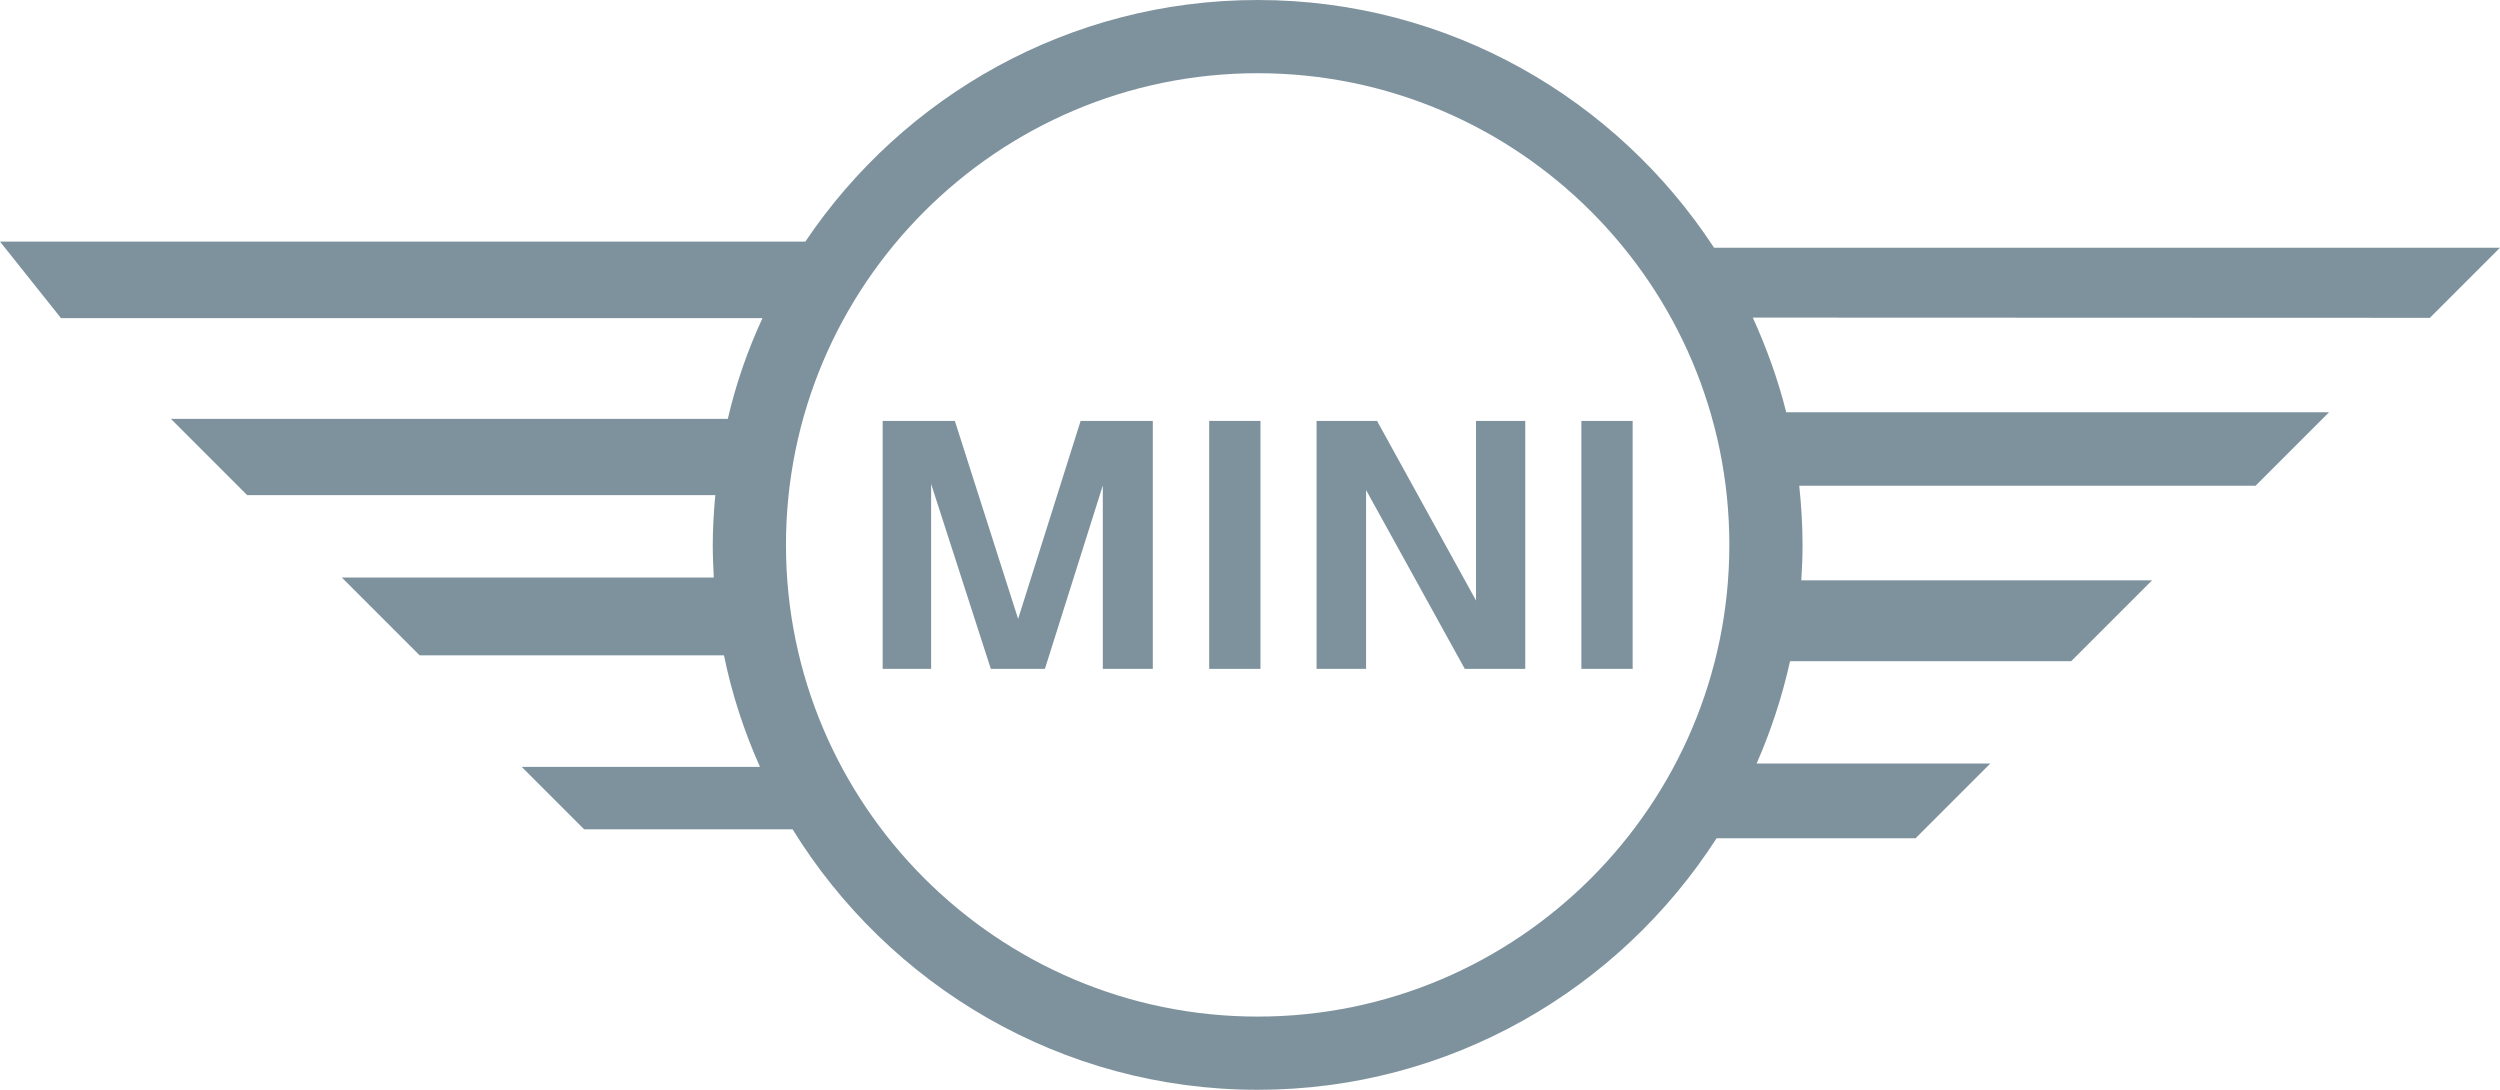
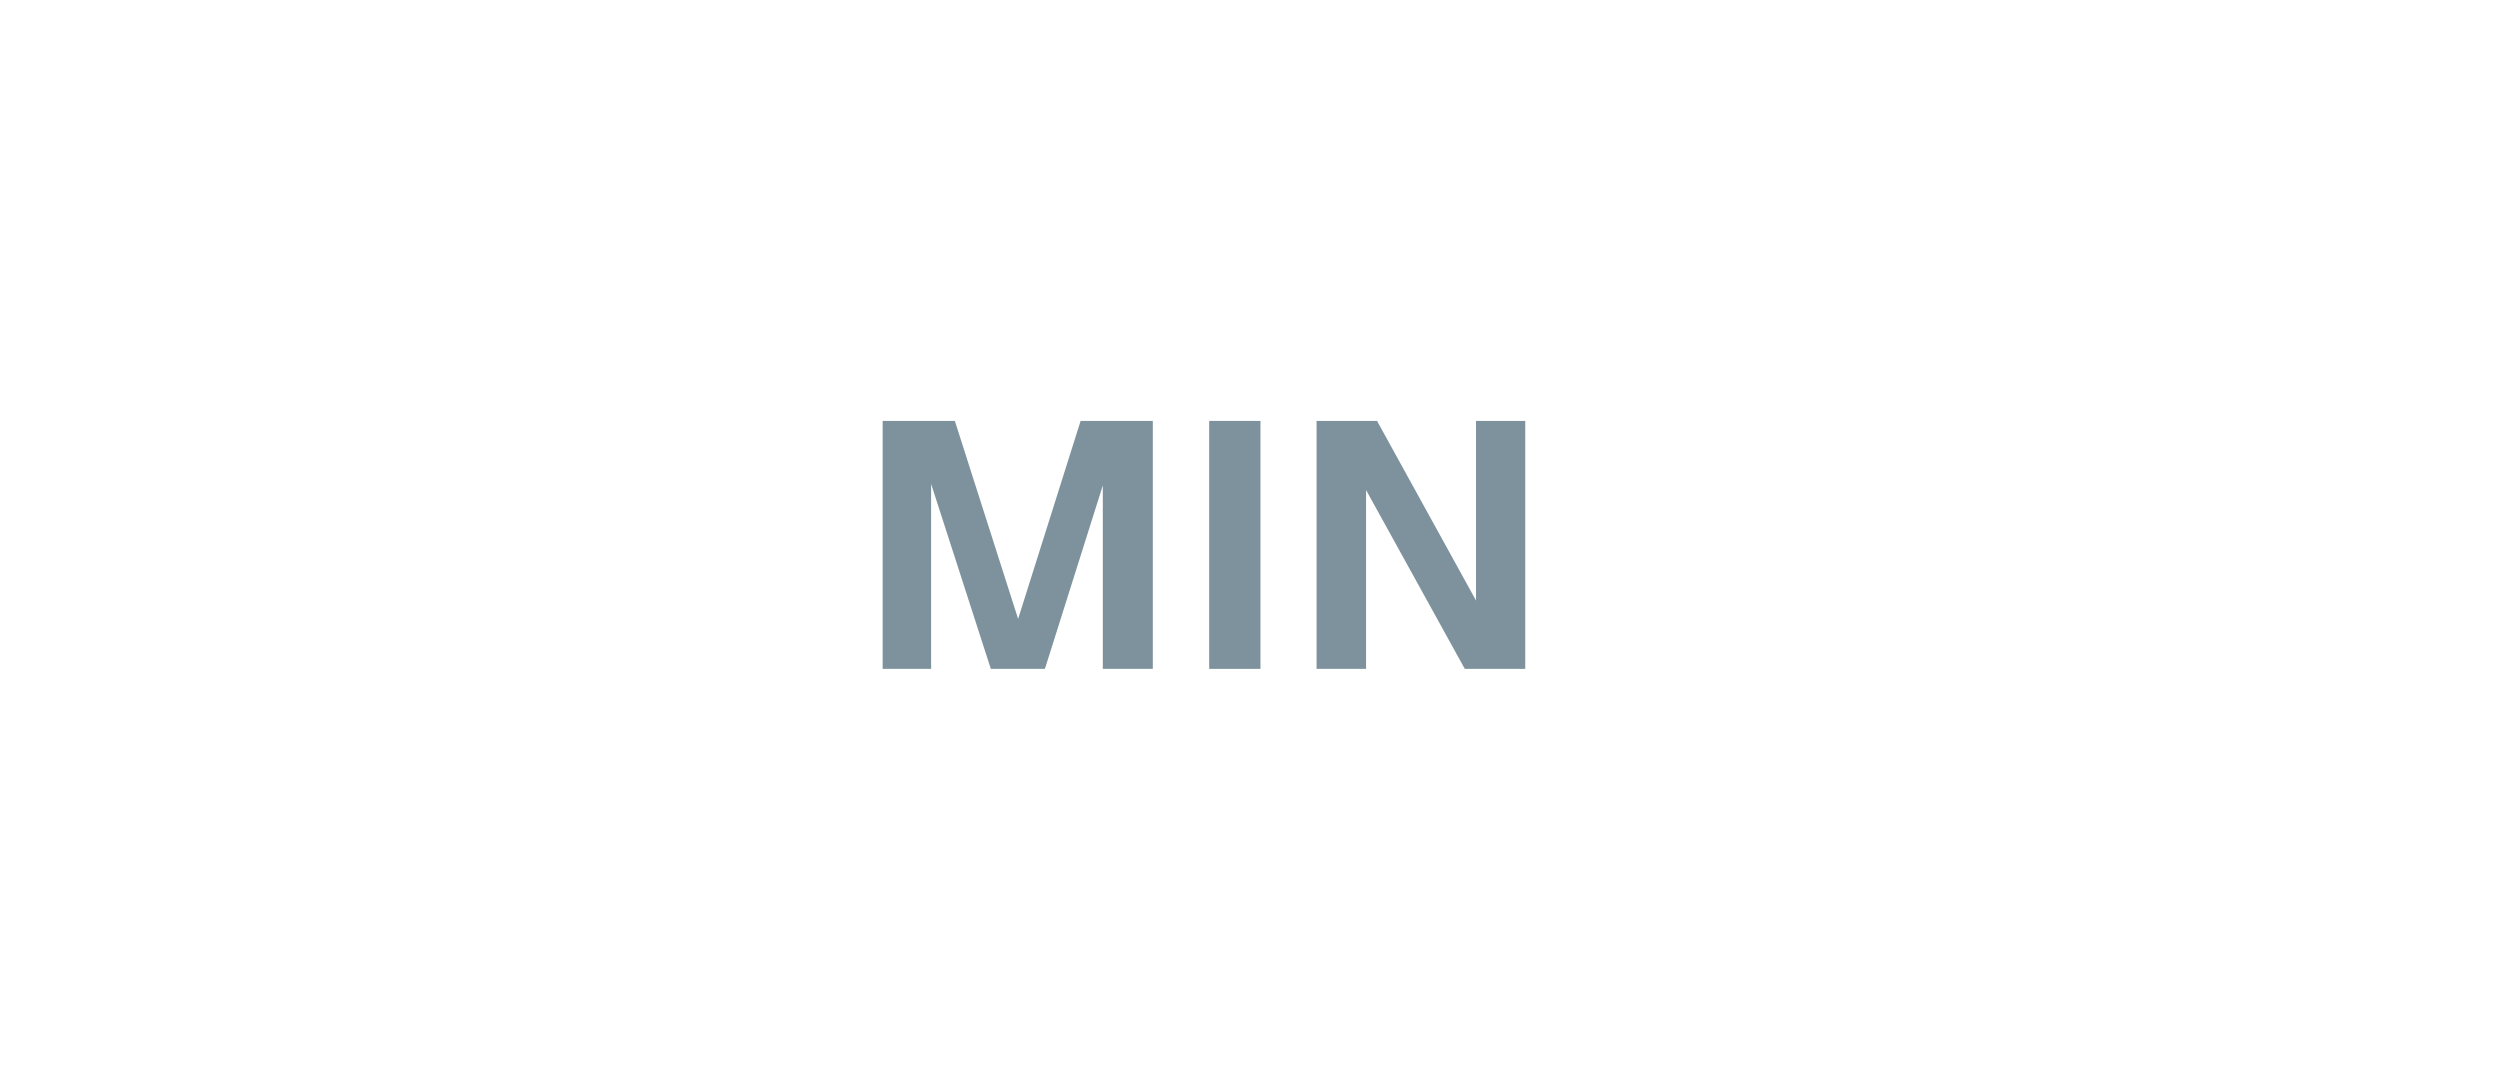
<svg xmlns="http://www.w3.org/2000/svg" version="1.1" id="Ebene_1" x="0px" y="0px" viewBox="0 0 980 427.2" style="enable-background:new 0 0 980 427.2;" xml:space="preserve">
  <style type="text/css">
	.st0{fill:#7E929D;}
</style>
  <g>
    <path class="st0" d="M346,262.2V165h28.3l24.8,77.6l24.5-77.6h28.3v97.2h-19.6v-71.9l-22.7,71.9h-21.2L365,189.7v72.5H346z" />
    <path class="st0" d="M474,165h20.1v97.2H474V165L474,165z" />
    <path class="st0" d="M516.1,262.2V165h23.7l38.8,70.4V165h19.3v97.2h-23.7l-38.7-70.1v70.1H516.1z" />
-     <path class="st0" d="M619.9,165H640v97.2h-20.1V165z" />
-     <path class="st0" d="M952.5,124.6L980,97.1H671.9C633.7,38.7,567.8,0,493,0c-73.7,0-138.9,37.6-177.3,94.7c0,0,0,0,0,0   c0,0-315.7,0-315.7,0l23.9,30h275c-5.8,12.5-10.4,25.7-13.6,39.5H67l29.9,29.9h183.5c-0.6,6.4-1,13-1,19.6c0,4.3,0.2,8.5,0.4,12.7   H134l30.5,30.5h119.3c3.1,15.2,7.9,29.8,14.1,43.7h-93.4l24.5,24.5h81.7C348.5,386.3,416,427.2,493,427.2   c75.4,0,141.8-39.4,179.9-98.6h78l29.3-29.3h-91.6c5.6-12.8,10-26.2,13.1-40.1h110.2l31.7-31.7H706.1c0.3-4.6,0.5-9.2,0.5-13.9   c0-7.8-0.5-15.6-1.3-23.2h178.9l28.8-28.8H700.2c-3.2-12.8-7.7-25.2-13.1-37.1L952.5,124.6L952.5,124.6z M493,398.5   c-101.9,0-184.9-82.9-184.9-184.9C308.1,111.7,391,28.7,493,28.7s184.9,82.9,184.9,184.9C677.9,315.5,595,398.5,493,398.5" />
  </g>
</svg>